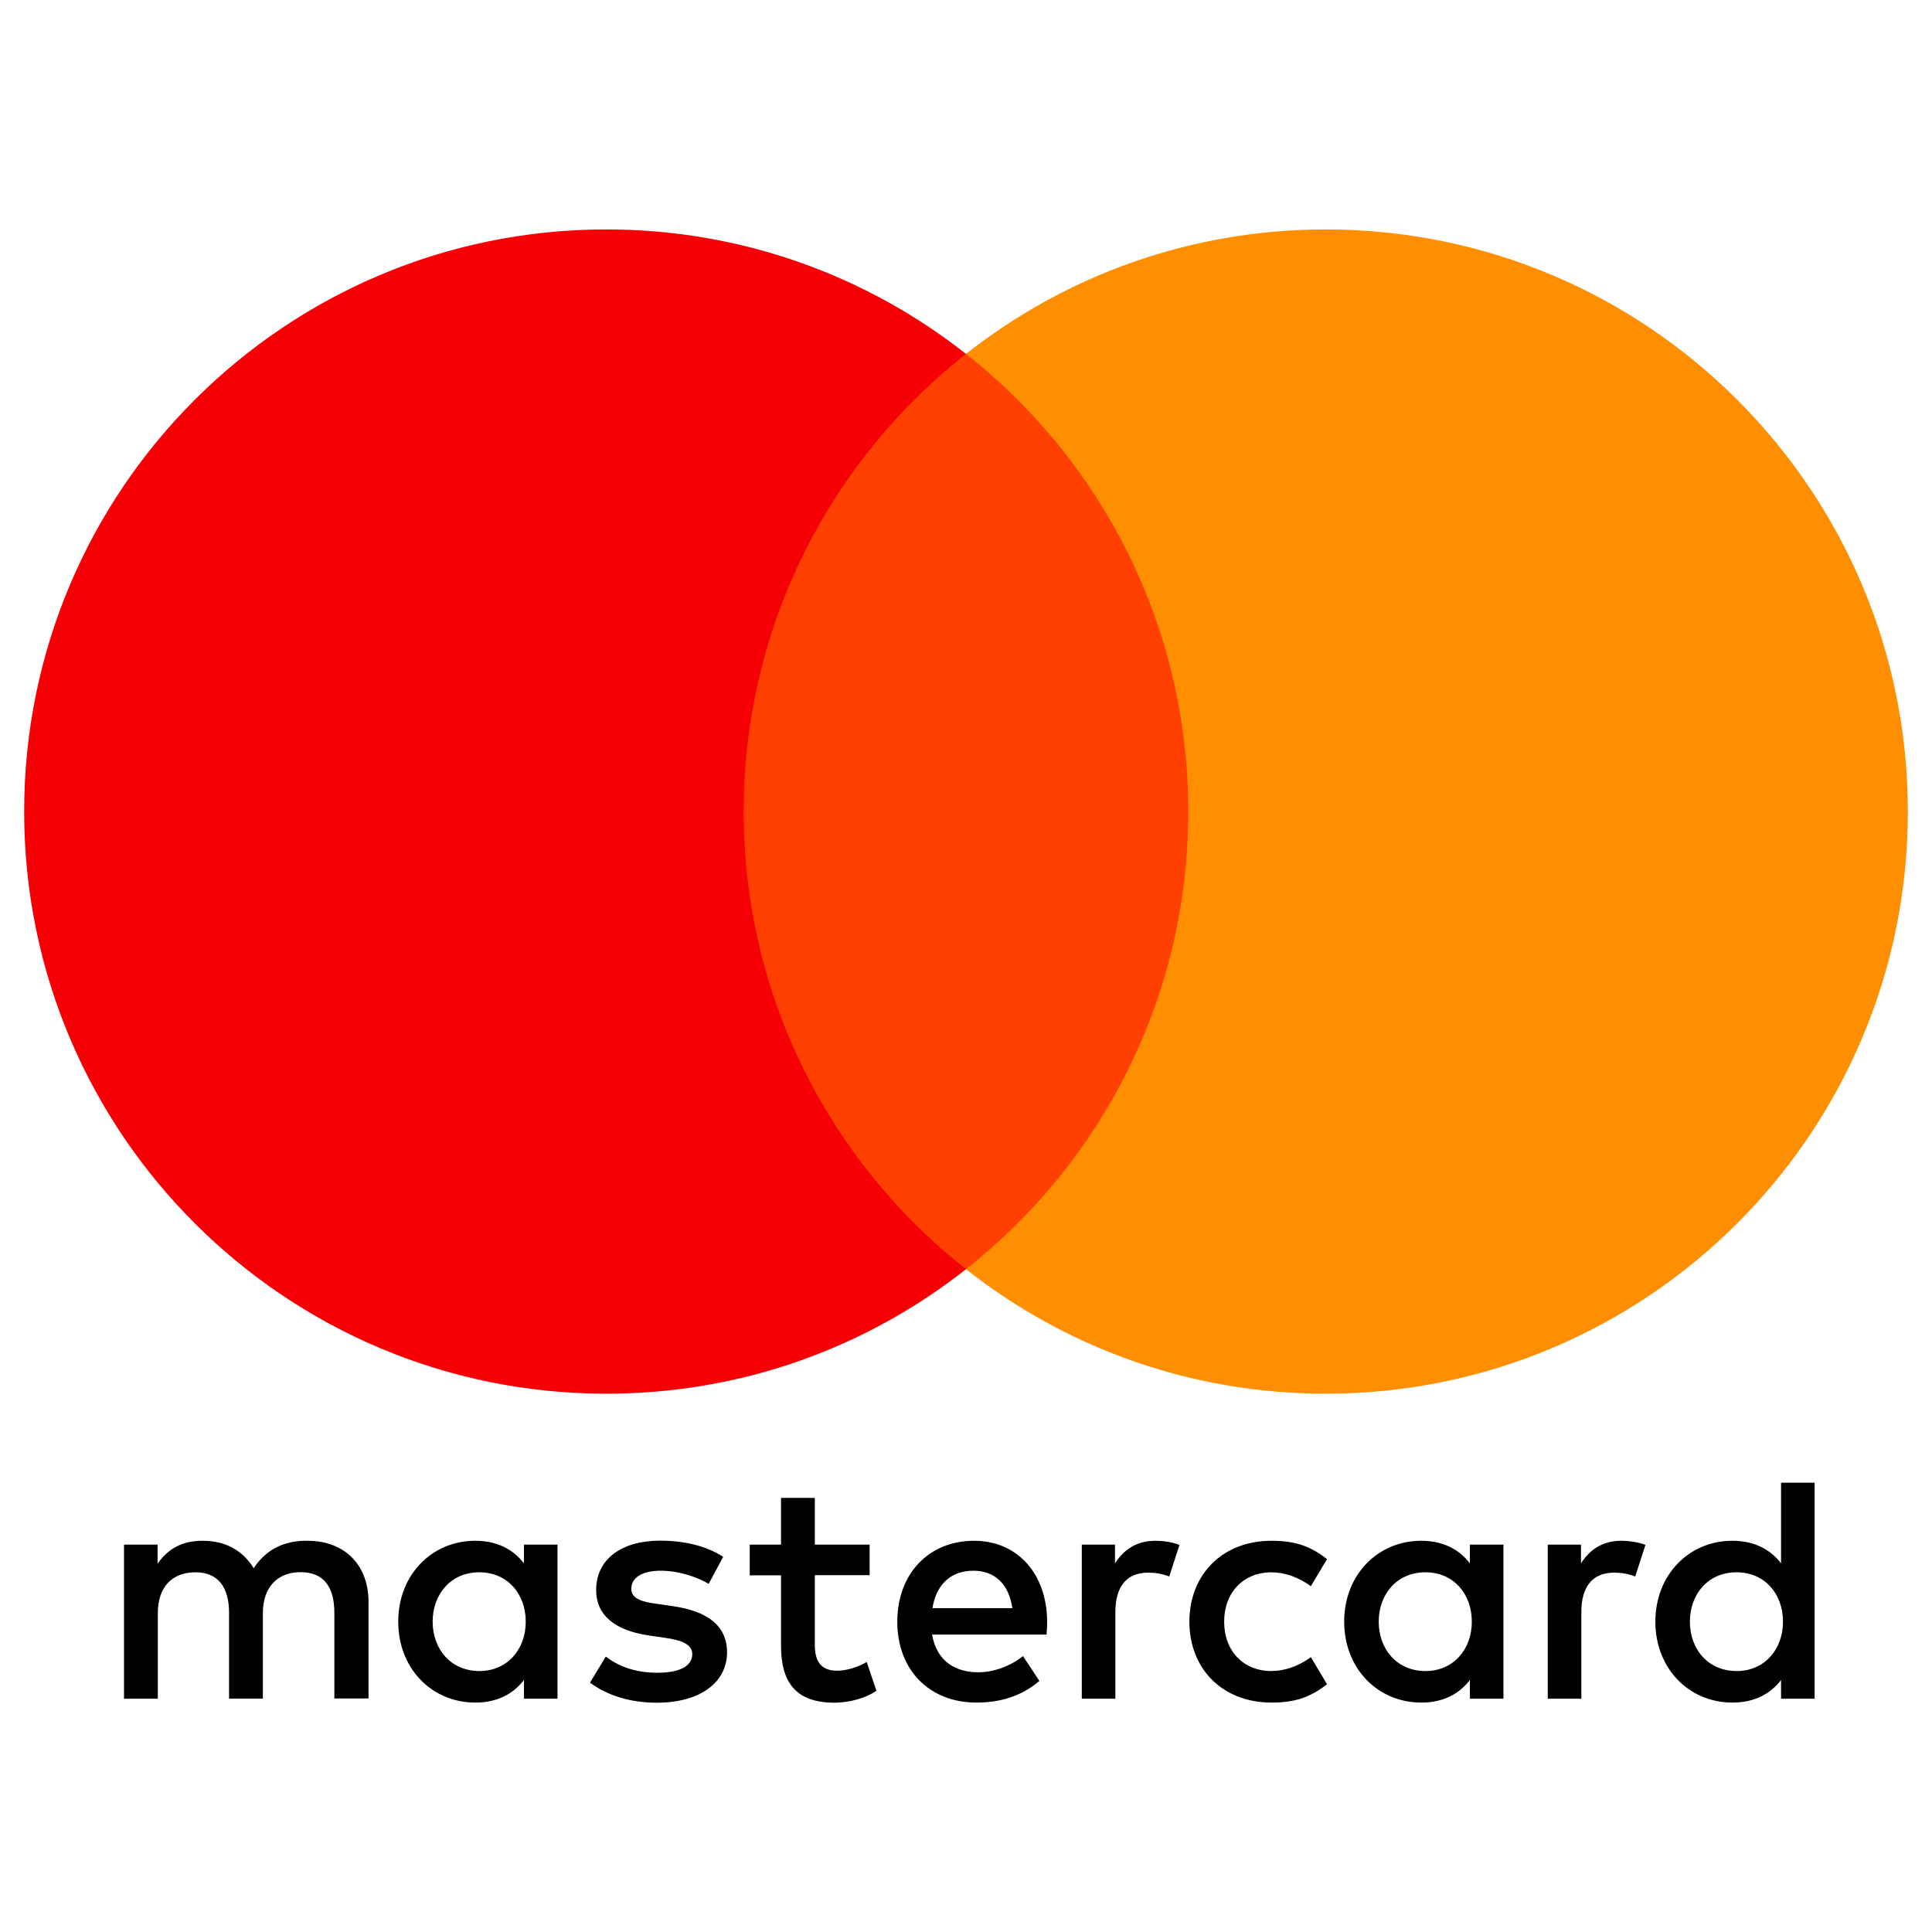
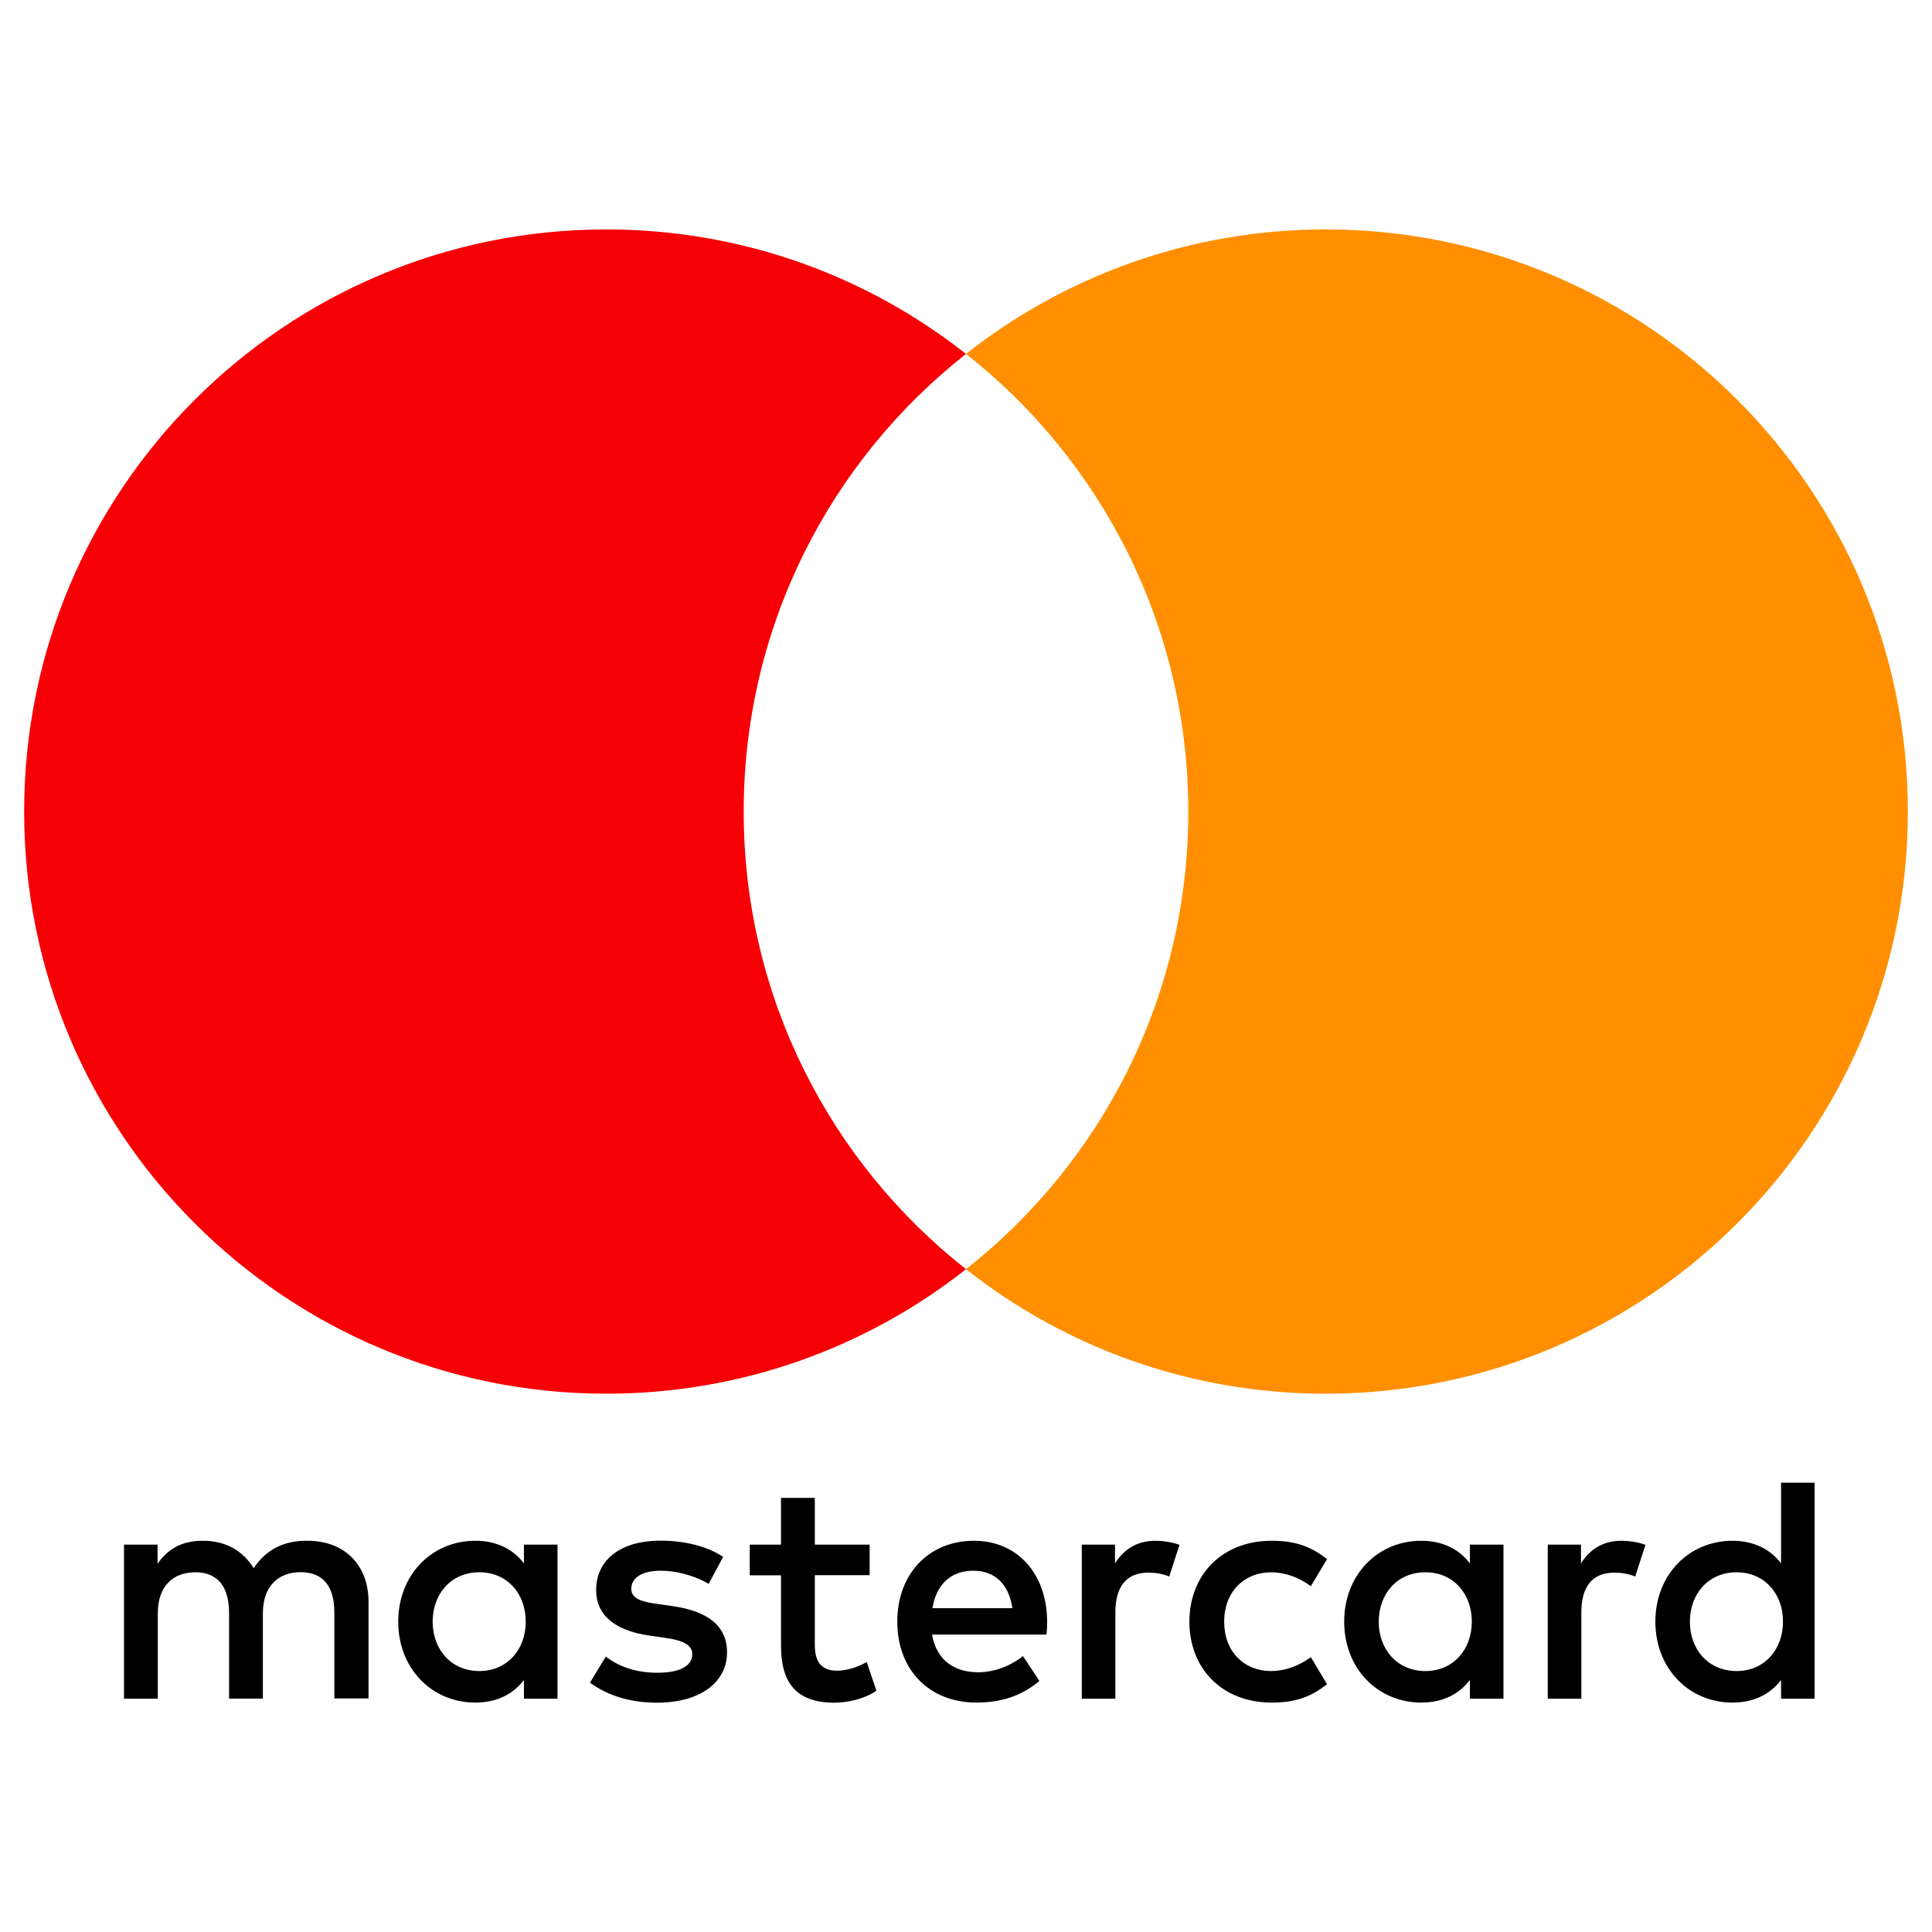
<svg xmlns="http://www.w3.org/2000/svg" version="1.1" id="Calque_1" x="0px" y="0px" viewBox="0 0 160 160" style="enable-background:new 0 0 160 160;" xml:space="preserve">
  <style type="text/css">
	.st0{fill:#2E4CA0;}
	.st1{fill:#0A2266;}
	.st2{fill:#E60001;}
	.st3{display:none;}
	.st4{display:inline;}
	.st5{fill:none;stroke:#000000;stroke-width:3.656;stroke-linecap:round;stroke-linejoin:round;stroke-miterlimit:22.926;}
	.st6{stroke:#FFFFFF;stroke-width:2.827;stroke-linecap:round;stroke-linejoin:round;stroke-miterlimit:22.926;}
	.st7{fill:#FFFFFF;}
	.st8{fill:#FFFFFF;stroke:#000000;stroke-width:3.696;stroke-linecap:round;stroke-linejoin:round;stroke-miterlimit:22.926;}
	.st9{fill:none;stroke:#000000;stroke-width:3.696;stroke-linecap:round;stroke-linejoin:round;stroke-miterlimit:22.926;}
	.st10{fill:none;stroke:#000000;stroke-width:2.259;stroke-linecap:round;stroke-linejoin:round;stroke-miterlimit:22.926;}
	.st11{fill:#FF4000;}
	.st12{fill:#F70005;}
	.st13{fill:#FF8F00;}
	.st14{fill:url(#SVGID_1_);}
	.st15{fill:url(#SVGID_2_);}
	.st16{display:none;fill:none;stroke:#000000;stroke-width:2;stroke-linecap:round;stroke-linejoin:round;stroke-miterlimit:10;}
	.st17{display:inline;fill:none;stroke:#000000;stroke-width:2;stroke-linecap:round;stroke-linejoin:round;stroke-miterlimit:10;}
	.st18{fill:none;stroke:#000000;stroke-width:2;stroke-linecap:round;stroke-linejoin:round;stroke-miterlimit:10;}
	.st19{display:inline;fill:#090640;}
	.st20{fill:#090640;}
	.st21{fill:#FF0001;}
</style>
  <g>
    <g>
      <g>
        <g>
          <path id="XMLID_4_" d="M30.52,140.68v-8.01c0-3.02-1.92-5.05-5.02-5.07c-1.63-0.03-3.31,0.48-4.49,2.27      c-0.88-1.42-2.27-2.27-4.22-2.27c-1.36,0-2.7,0.4-3.74,1.9v-1.58h-2.78v12.76h2.8v-7.08c0-2.22,1.23-3.39,3.12-3.39      c1.84,0,2.78,1.2,2.78,3.36v7.1h2.8v-7.08c0-2.22,1.28-3.39,3.12-3.39c1.9,0,2.8,1.2,2.8,3.36v7.1H30.52z M72.02,127.92h-4.54      v-3.87h-2.8v3.87h-2.59v2.54h2.59v5.82c0,2.96,1.15,4.73,4.43,4.73c1.2,0,2.59-0.37,3.47-0.99l-0.8-2.38      c-0.83,0.48-1.74,0.72-2.46,0.72c-1.39,0-1.84-0.85-1.84-2.14v-5.77h4.54V127.92z M95.7,127.6c-1.6,0-2.64,0.75-3.36,1.87v-1.55      h-2.75v12.76h2.78v-7.16c0-2.11,0.91-3.28,2.72-3.28c0.56,0,1.15,0.08,1.74,0.32l0.85-2.62C97.06,127.7,96.26,127.6,95.7,127.6      L95.7,127.6z M59.89,128.93c-1.34-0.88-3.18-1.34-5.21-1.34c-3.23,0-5.31,1.55-5.31,4.09c0,2.08,1.55,3.36,4.41,3.77l1.31,0.19      c1.52,0.21,2.24,0.61,2.24,1.34c0,0.99-1.01,1.55-2.91,1.55c-1.92,0-3.31-0.61-4.25-1.34l-1.31,2.16      c1.52,1.12,3.44,1.66,5.53,1.66c3.68,0,5.82-1.74,5.82-4.17c0-2.24-1.68-3.42-4.46-3.82l-1.31-0.19      c-1.2-0.16-2.16-0.4-2.16-1.25c0-0.93,0.91-1.5,2.43-1.5c1.63,0,3.2,0.61,3.98,1.09L59.89,128.93z M134.29,127.6      c-1.6,0-2.64,0.75-3.36,1.87v-1.55h-2.75v12.76h2.78v-7.16c0-2.11,0.91-3.28,2.72-3.28c0.56,0,1.15,0.08,1.74,0.32l0.85-2.62      C135.65,127.7,134.85,127.6,134.29,127.6L134.29,127.6z M98.5,134.3c0,3.87,2.7,6.7,6.81,6.7c1.92,0,3.2-0.43,4.59-1.52      l-1.34-2.24c-1.04,0.75-2.14,1.15-3.34,1.15c-2.22-0.03-3.84-1.63-3.84-4.09c0-2.46,1.63-4.06,3.84-4.09      c1.2,0,2.3,0.4,3.34,1.15l1.34-2.24c-1.39-1.09-2.67-1.52-4.59-1.52C101.2,127.6,98.5,130.43,98.5,134.3L98.5,134.3z       M124.51,134.3v-6.38h-2.78v1.55c-0.88-1.15-2.22-1.87-4.03-1.87c-3.58,0-6.38,2.8-6.38,6.7c0,3.9,2.8,6.7,6.38,6.7      c1.82,0,3.15-0.72,4.03-1.87v1.55h2.78V134.3z M114.18,134.3c0-2.24,1.47-4.09,3.87-4.09c2.3,0,3.84,1.76,3.84,4.09      c0,2.32-1.55,4.09-3.84,4.09C115.65,138.38,114.18,136.54,114.18,134.3L114.18,134.3z M80.67,127.6c-3.74,0-6.36,2.72-6.36,6.7      c0,4.06,2.72,6.7,6.54,6.7c1.92,0,3.68-0.48,5.23-1.79l-1.36-2.06c-1.07,0.85-2.43,1.34-3.71,1.34c-1.79,0-3.42-0.83-3.82-3.12      h9.48c0.03-0.35,0.05-0.69,0.05-1.07C86.7,130.32,84.25,127.6,80.67,127.6L80.67,127.6z M80.61,130.08      c1.79,0,2.94,1.12,3.23,3.1h-6.62C77.52,131.33,78.64,130.08,80.61,130.08L80.61,130.08z M150.28,134.3v-11.51h-2.78v6.68      c-0.88-1.15-2.22-1.87-4.03-1.87c-3.58,0-6.38,2.8-6.38,6.7c0,3.9,2.8,6.7,6.38,6.7c1.82,0,3.15-0.72,4.03-1.87v1.55h2.78V134.3      z M139.95,134.3c0-2.24,1.47-4.09,3.87-4.09c2.3,0,3.84,1.76,3.84,4.09c0,2.32-1.55,4.09-3.84,4.09      C141.41,138.38,139.95,136.54,139.95,134.3L139.95,134.3z M46.17,134.3v-6.38h-2.78v1.55c-0.88-1.15-2.22-1.87-4.03-1.87      c-3.58,0-6.38,2.8-6.38,6.7c0,3.9,2.8,6.7,6.38,6.7c1.82,0,3.15-0.72,4.03-1.87v1.55h2.78V134.3z M35.83,134.3      c0-2.24,1.47-4.09,3.87-4.09c2.3,0,3.84,1.76,3.84,4.09c0,2.32-1.55,4.09-3.84,4.09C37.3,138.38,35.83,136.54,35.83,134.3z" />
        </g>
        <g id="XMLID_1_">
-           <rect x="58.91" y="29.31" class="st11" width="42.18" height="75.81" />
          <path id="XMLID_3_" class="st12" d="M61.59,67.21c0-15.38,7.2-29.08,18.41-37.9C71.8,22.85,61.45,19,50.21,19      C23.58,19,2,40.58,2,67.21c0,26.63,21.58,48.21,48.21,48.21c11.25,0,21.59-3.85,29.79-10.31      C68.79,96.29,61.59,82.59,61.59,67.21z" />
          <path class="st13" d="M158,67.21c0,26.63-21.58,48.21-48.21,48.21c-11.25,0-21.59-3.85-29.79-10.31      c11.21-8.83,18.41-22.52,18.41-37.9S91.21,38.13,80,29.31C88.2,22.85,98.55,19,109.79,19C136.42,19,158,40.58,158,67.21z" />
        </g>
      </g>
    </g>
  </g>
</svg>